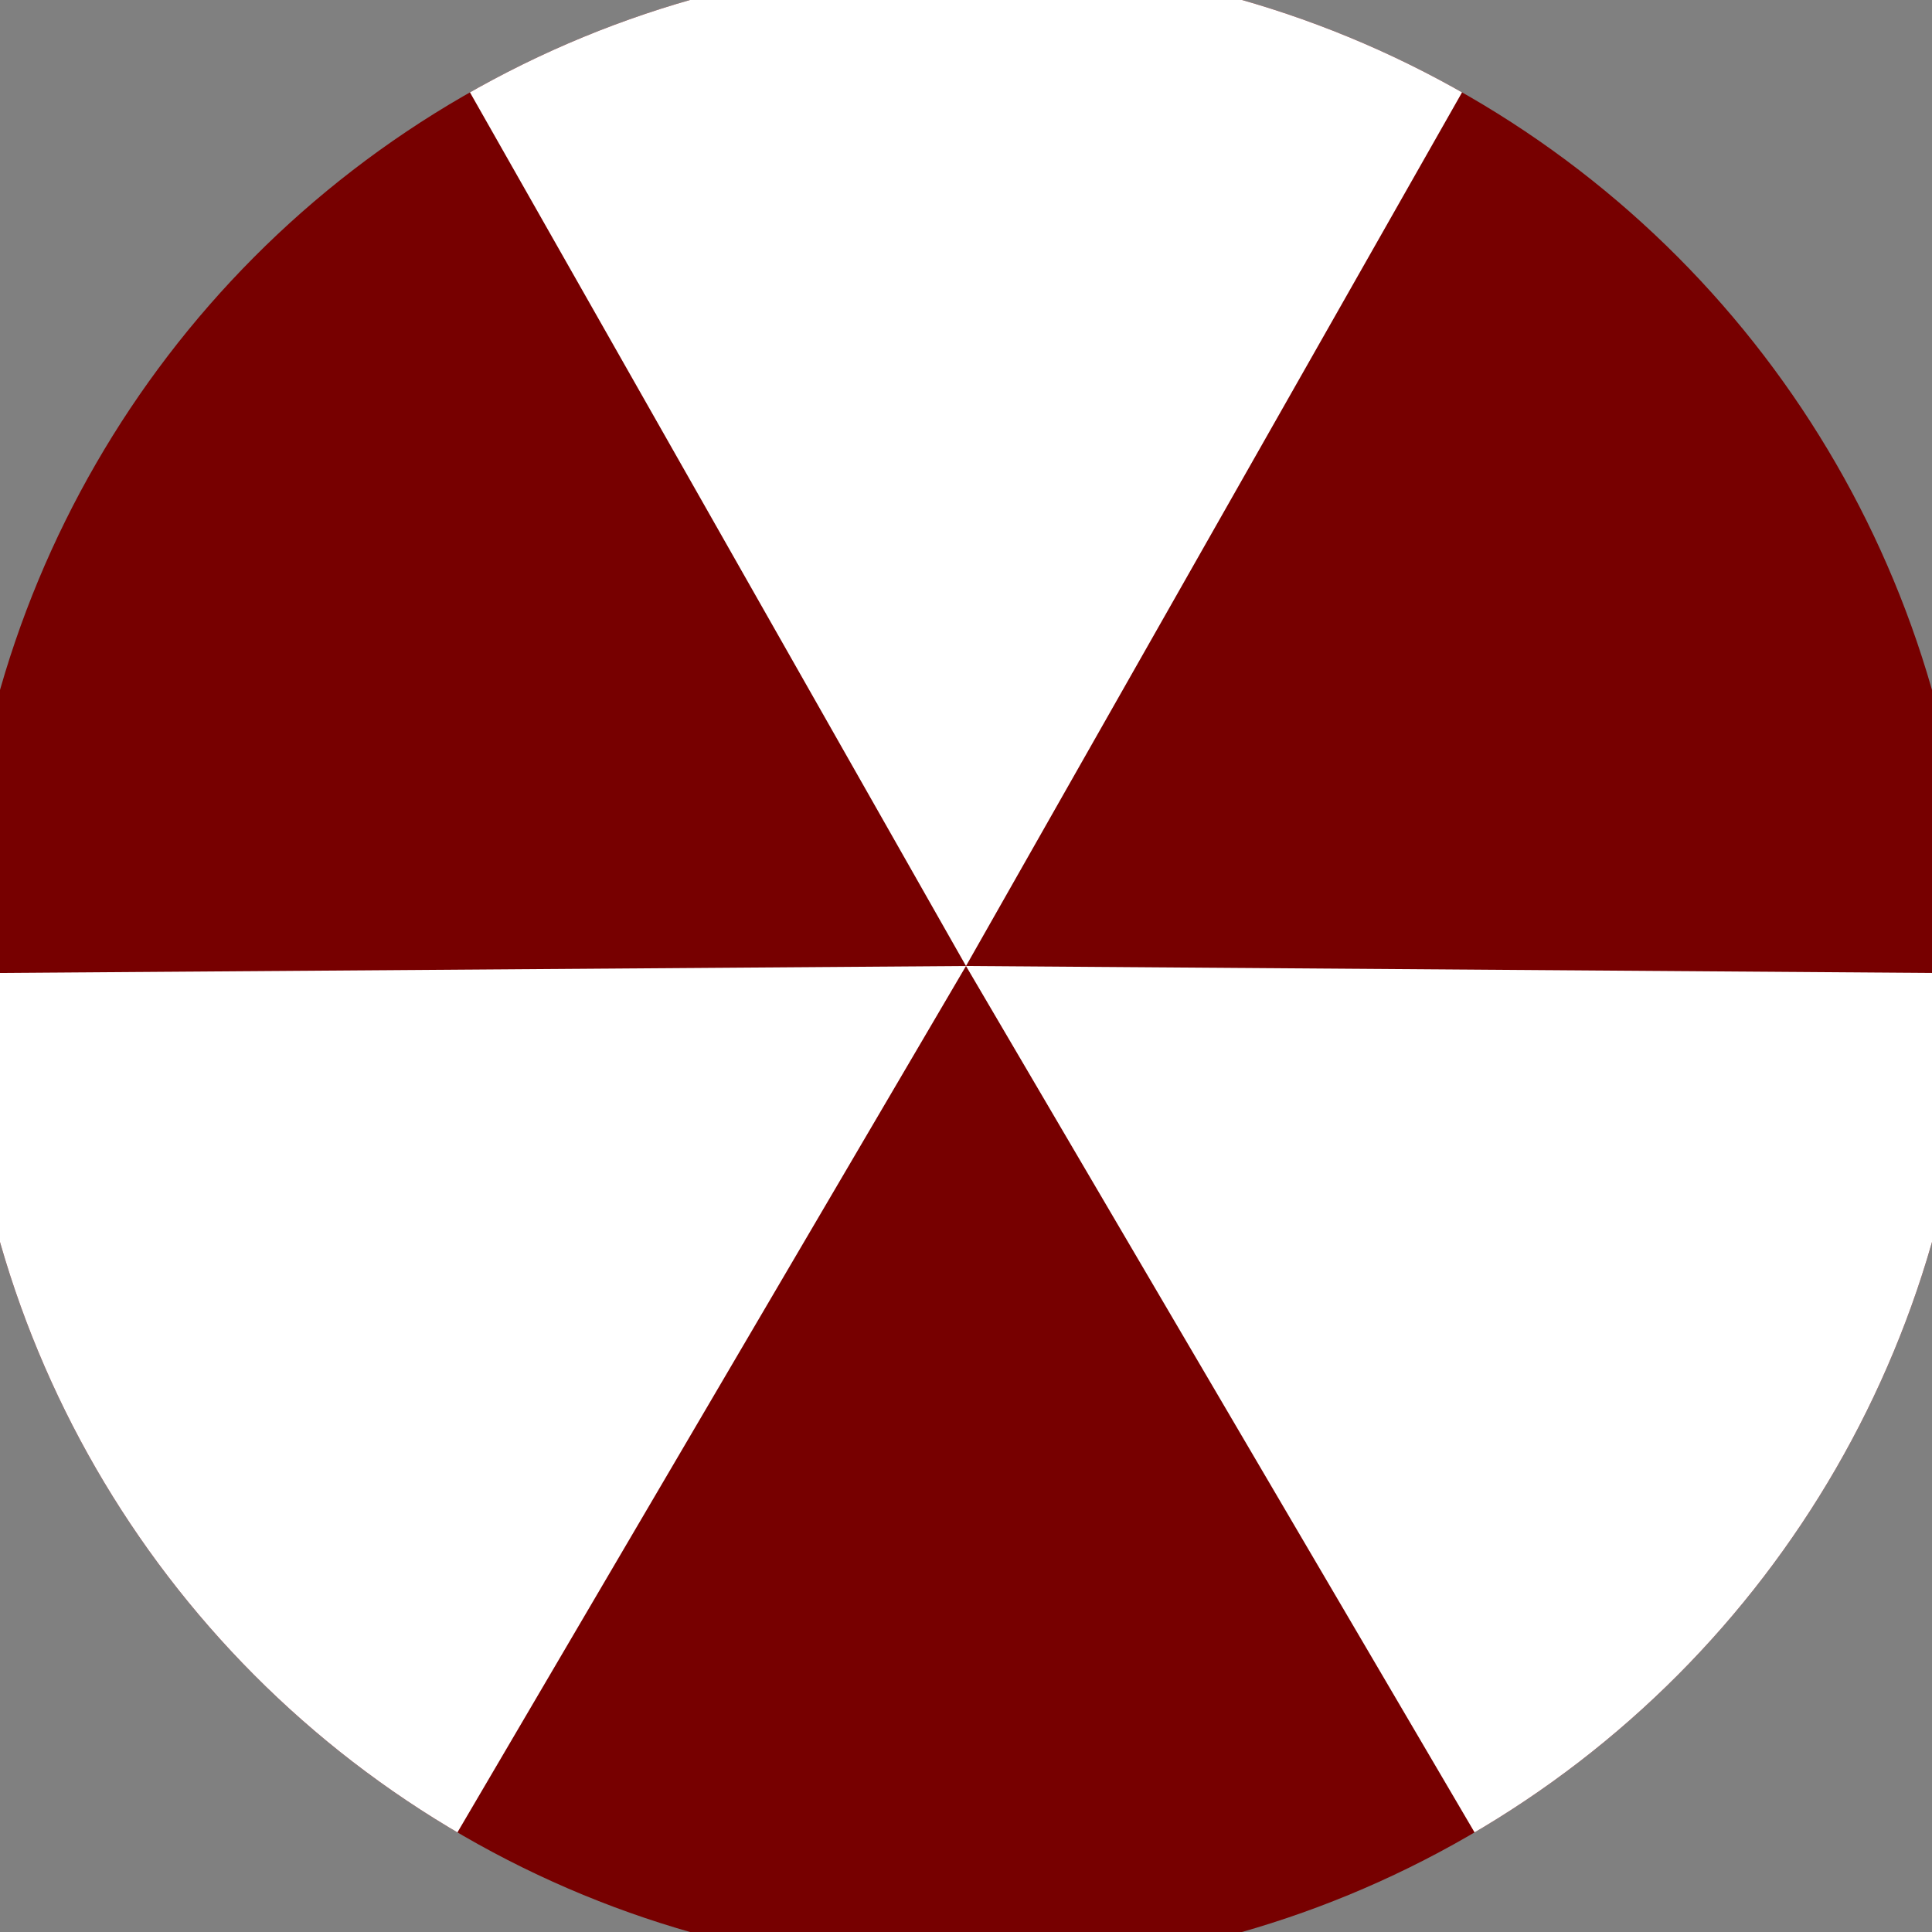
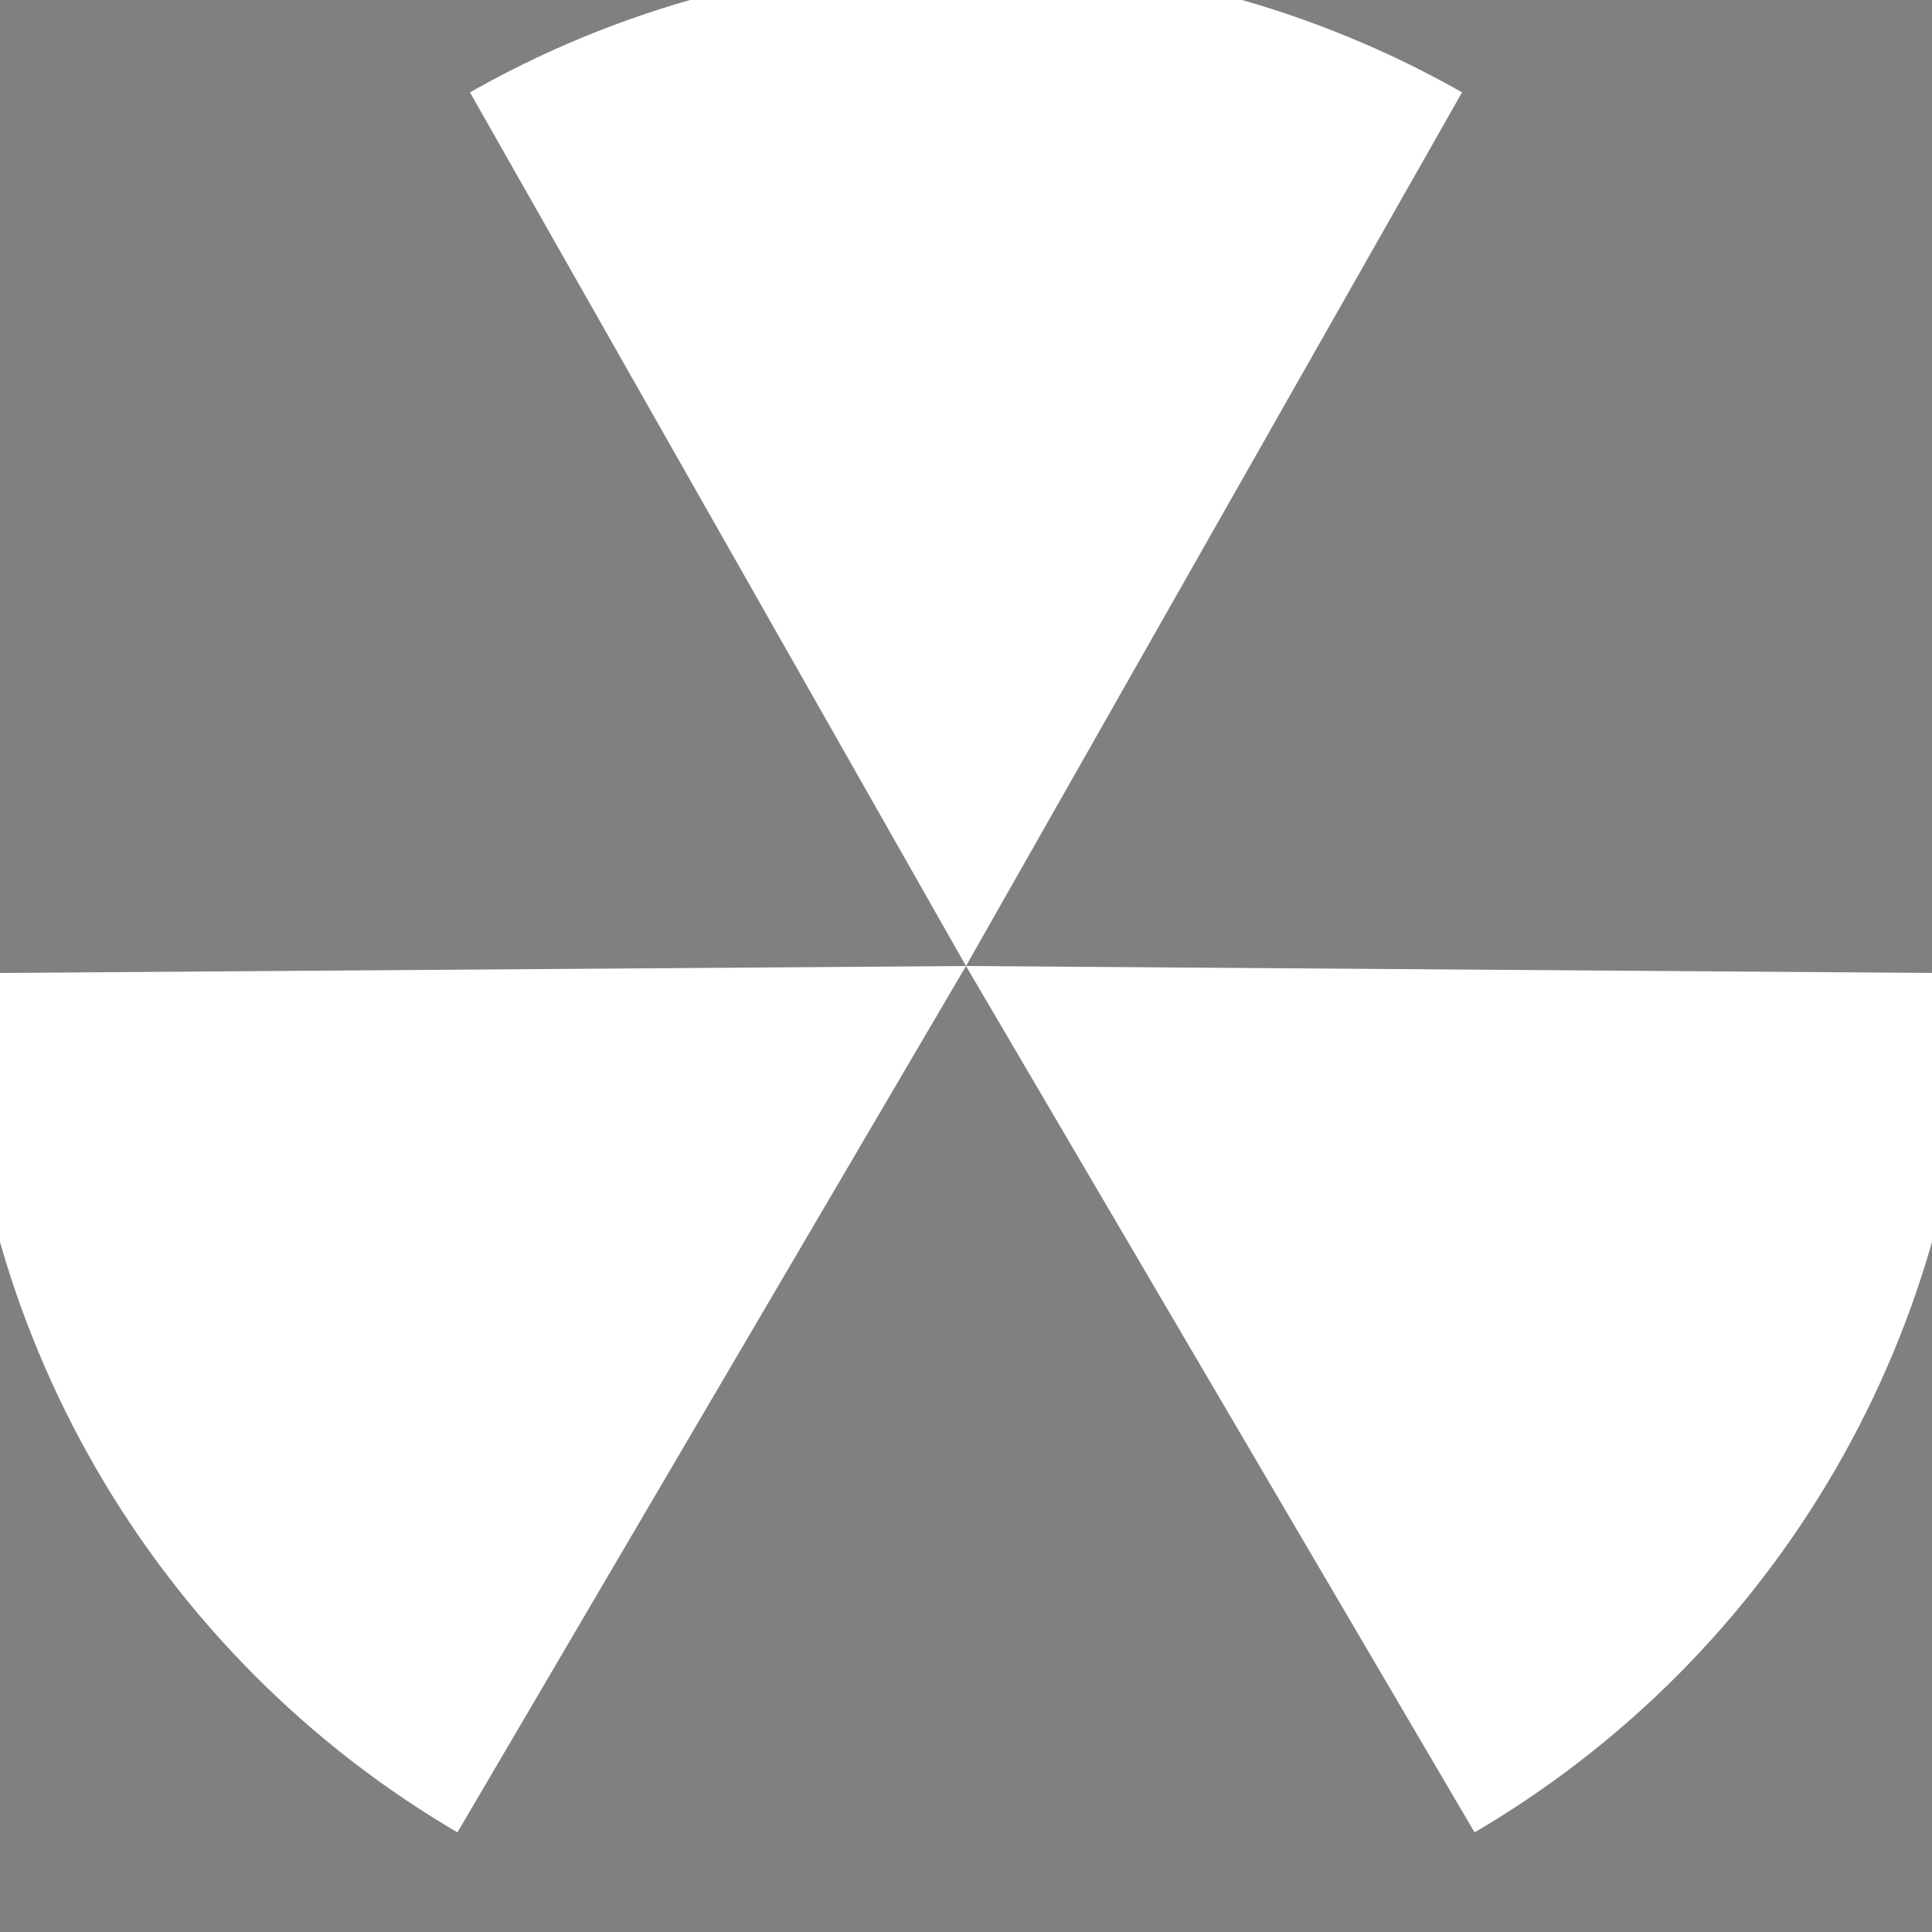
<svg xmlns="http://www.w3.org/2000/svg" width="128" height="128" viewBox="0 0 100 100" shape-rendering="geometricPrecision">
  <rect x="0" y="0" width="100" height="100" fill="#808080" stroke="none" />
  <defs>
    <clipPath id="clip">
      <circle cx="50" cy="50" r="52" />
    </clipPath>
  </defs>
  <g transform="rotate(0 50 50)">
-     <rect x="0" y="0" width="100" height="100" fill="#770000" clip-path="url(#clip)" />
    <path d="M 50 50 L 0.625 -36.96 L 99.375 -36.96 Z" fill="#ffffff" clip-path="url(#clip)" />
    <path d="M 50 50 L -0.622 136.24 L -49.997 50.72 Z                           M 50 50 L 149.997 50.72 L 100.622 136.24" fill="#ffffff" clip-path="url(#clip)" />
  </g>
</svg>